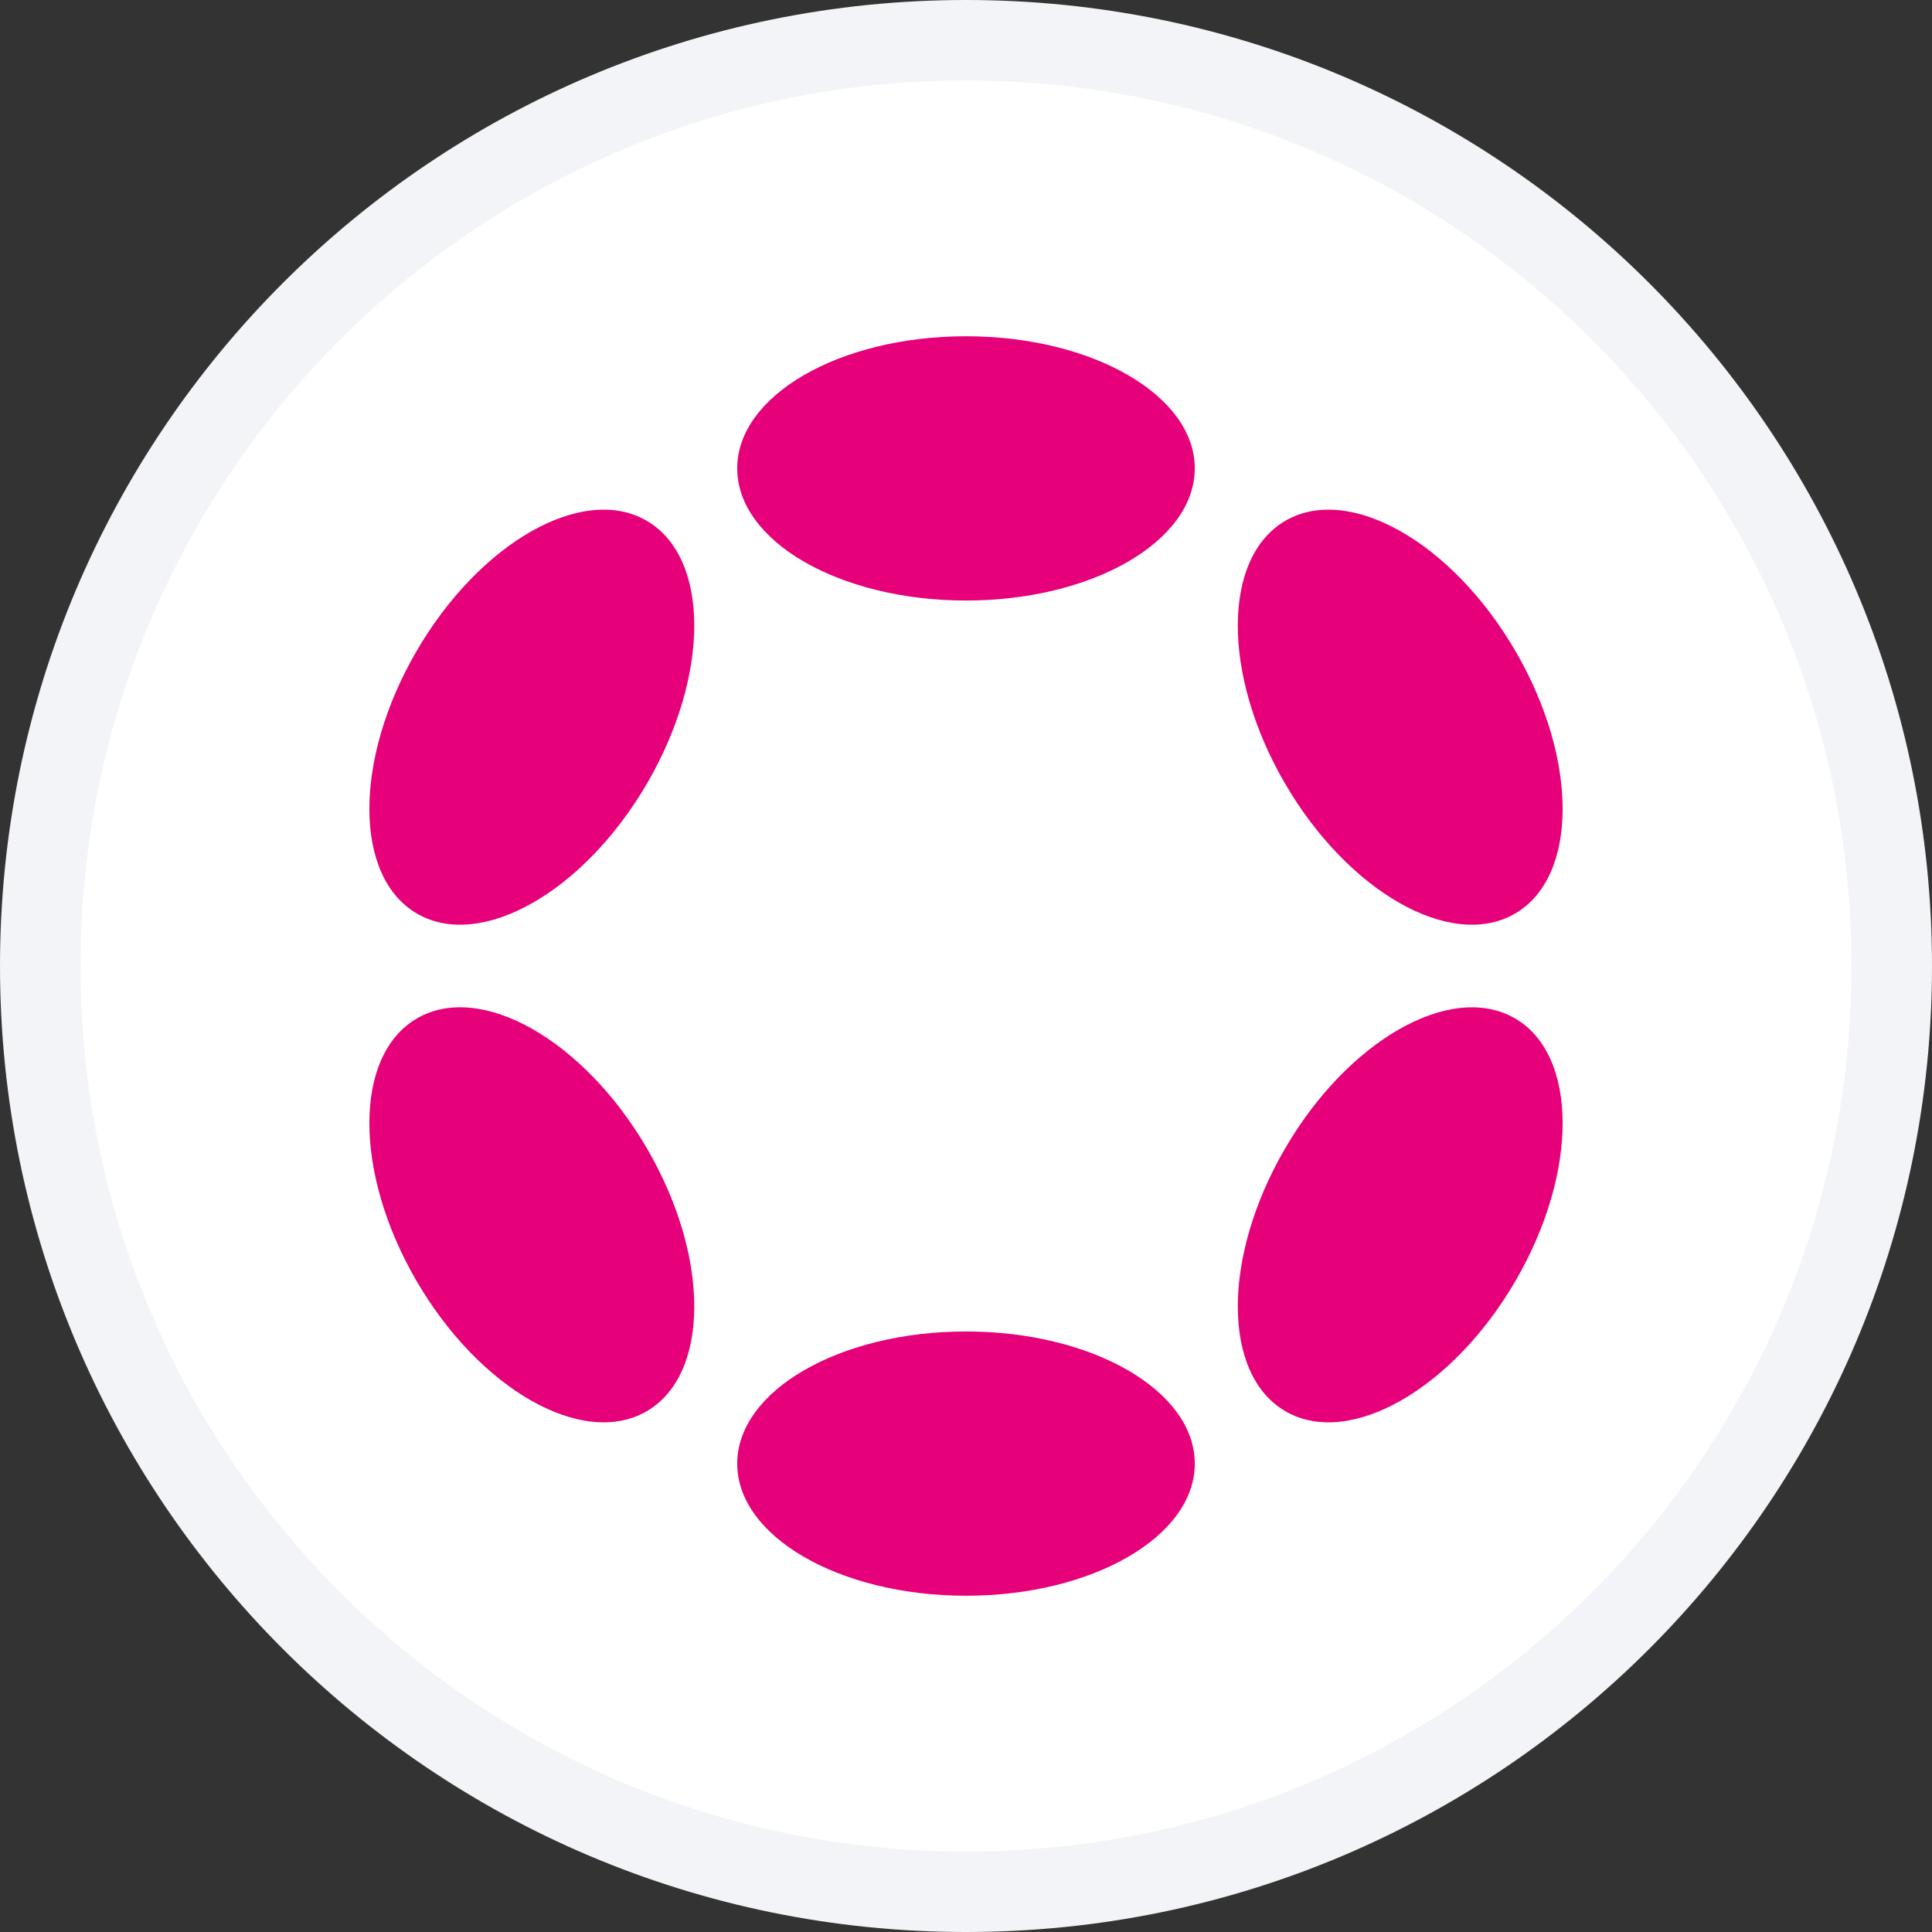
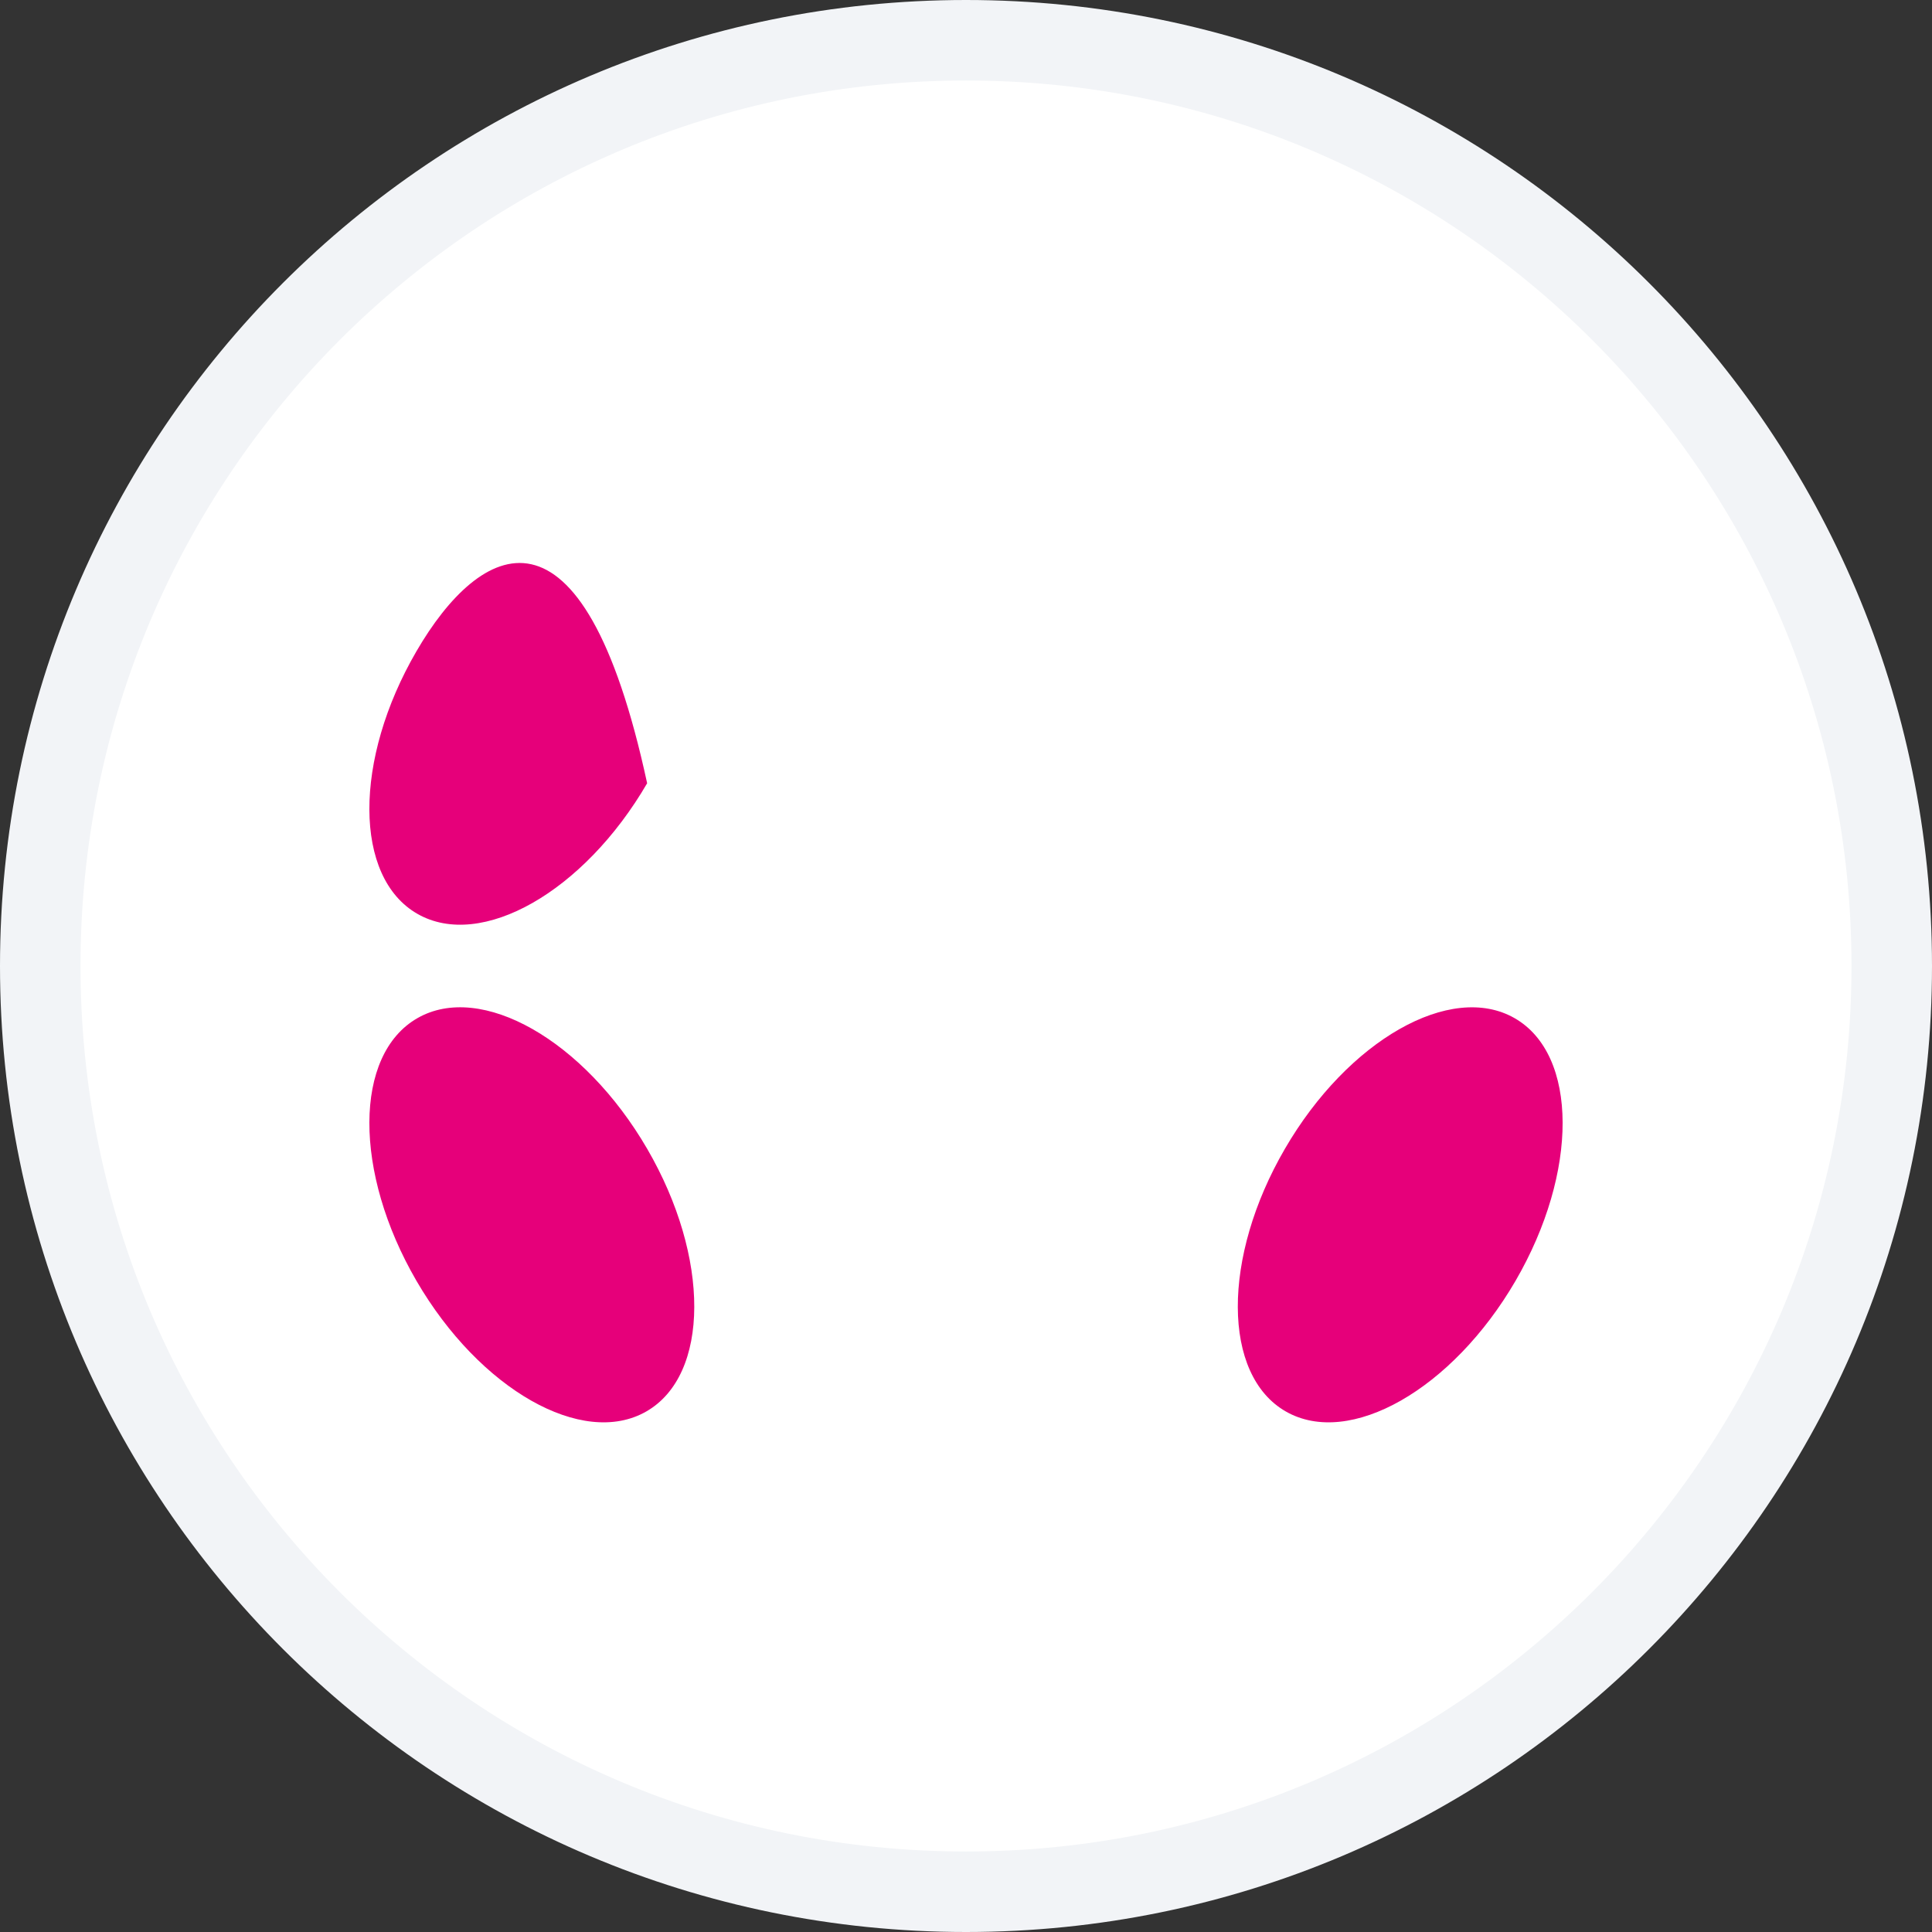
<svg xmlns="http://www.w3.org/2000/svg" width="24" height="24" viewBox="0 0 24 24" fill="none">
  <rect x="0" y="0" width="24" height="24" fill="#333333" stroke="none" />
  <path d="M23.5 12C23.5 18.351 18.351 23.5 12 23.5C5.649 23.5 0.5 18.351 0.5 12C0.5 5.649 5.649 0.5 12 0.5C18.351 0.5 23.5 5.649 23.5 12Z" fill="white" stroke="#F2F4F7" />
-   <path d="M12 7.46C13.57 7.46 14.842 6.725 14.842 5.818C14.842 4.912 13.57 4.177 12 4.177C10.43 4.177 9.158 4.912 9.158 5.818C9.158 6.725 10.43 7.46 12 7.46Z" fill="#E6007A" />
-   <path d="M12 19.823C13.57 19.823 14.842 19.088 14.842 18.182C14.842 17.275 13.57 16.54 12 16.54C10.43 16.54 9.158 17.275 9.158 18.182C9.158 19.088 10.43 19.823 12 19.823Z" fill="#E6007A" />
-   <path d="M8.039 9.73C8.824 8.381 8.819 6.92 8.028 6.466C7.237 6.013 5.959 6.739 5.174 8.089C4.389 9.438 4.394 10.899 5.185 11.352C5.976 11.806 7.254 11.079 8.039 9.73Z" fill="#E6007A" />
+   <path d="M8.039 9.73C7.237 6.013 5.959 6.739 5.174 8.089C4.389 9.438 4.394 10.899 5.185 11.352C5.976 11.806 7.254 11.079 8.039 9.73Z" fill="#E6007A" />
  <path d="M18.826 15.912C19.611 14.562 19.606 13.101 18.815 12.648C18.024 12.195 16.746 12.921 15.962 14.27C15.177 15.619 15.182 17.081 15.973 17.534C16.764 17.987 18.041 17.261 18.826 15.912Z" fill="#E6007A" />
  <path d="M8.028 17.534C8.819 17.081 8.824 15.619 8.039 14.27C7.254 12.921 5.976 12.194 5.185 12.648C4.394 13.101 4.389 14.562 5.174 15.912C5.959 17.261 7.237 17.987 8.028 17.534Z" fill="#E6007A" />
-   <path d="M18.815 11.352C19.606 10.899 19.611 9.438 18.826 8.089C18.041 6.739 16.764 6.013 15.973 6.466C15.182 6.92 15.177 8.381 15.961 9.73C16.746 11.079 18.024 11.806 18.815 11.352Z" fill="#E6007A" />
</svg>